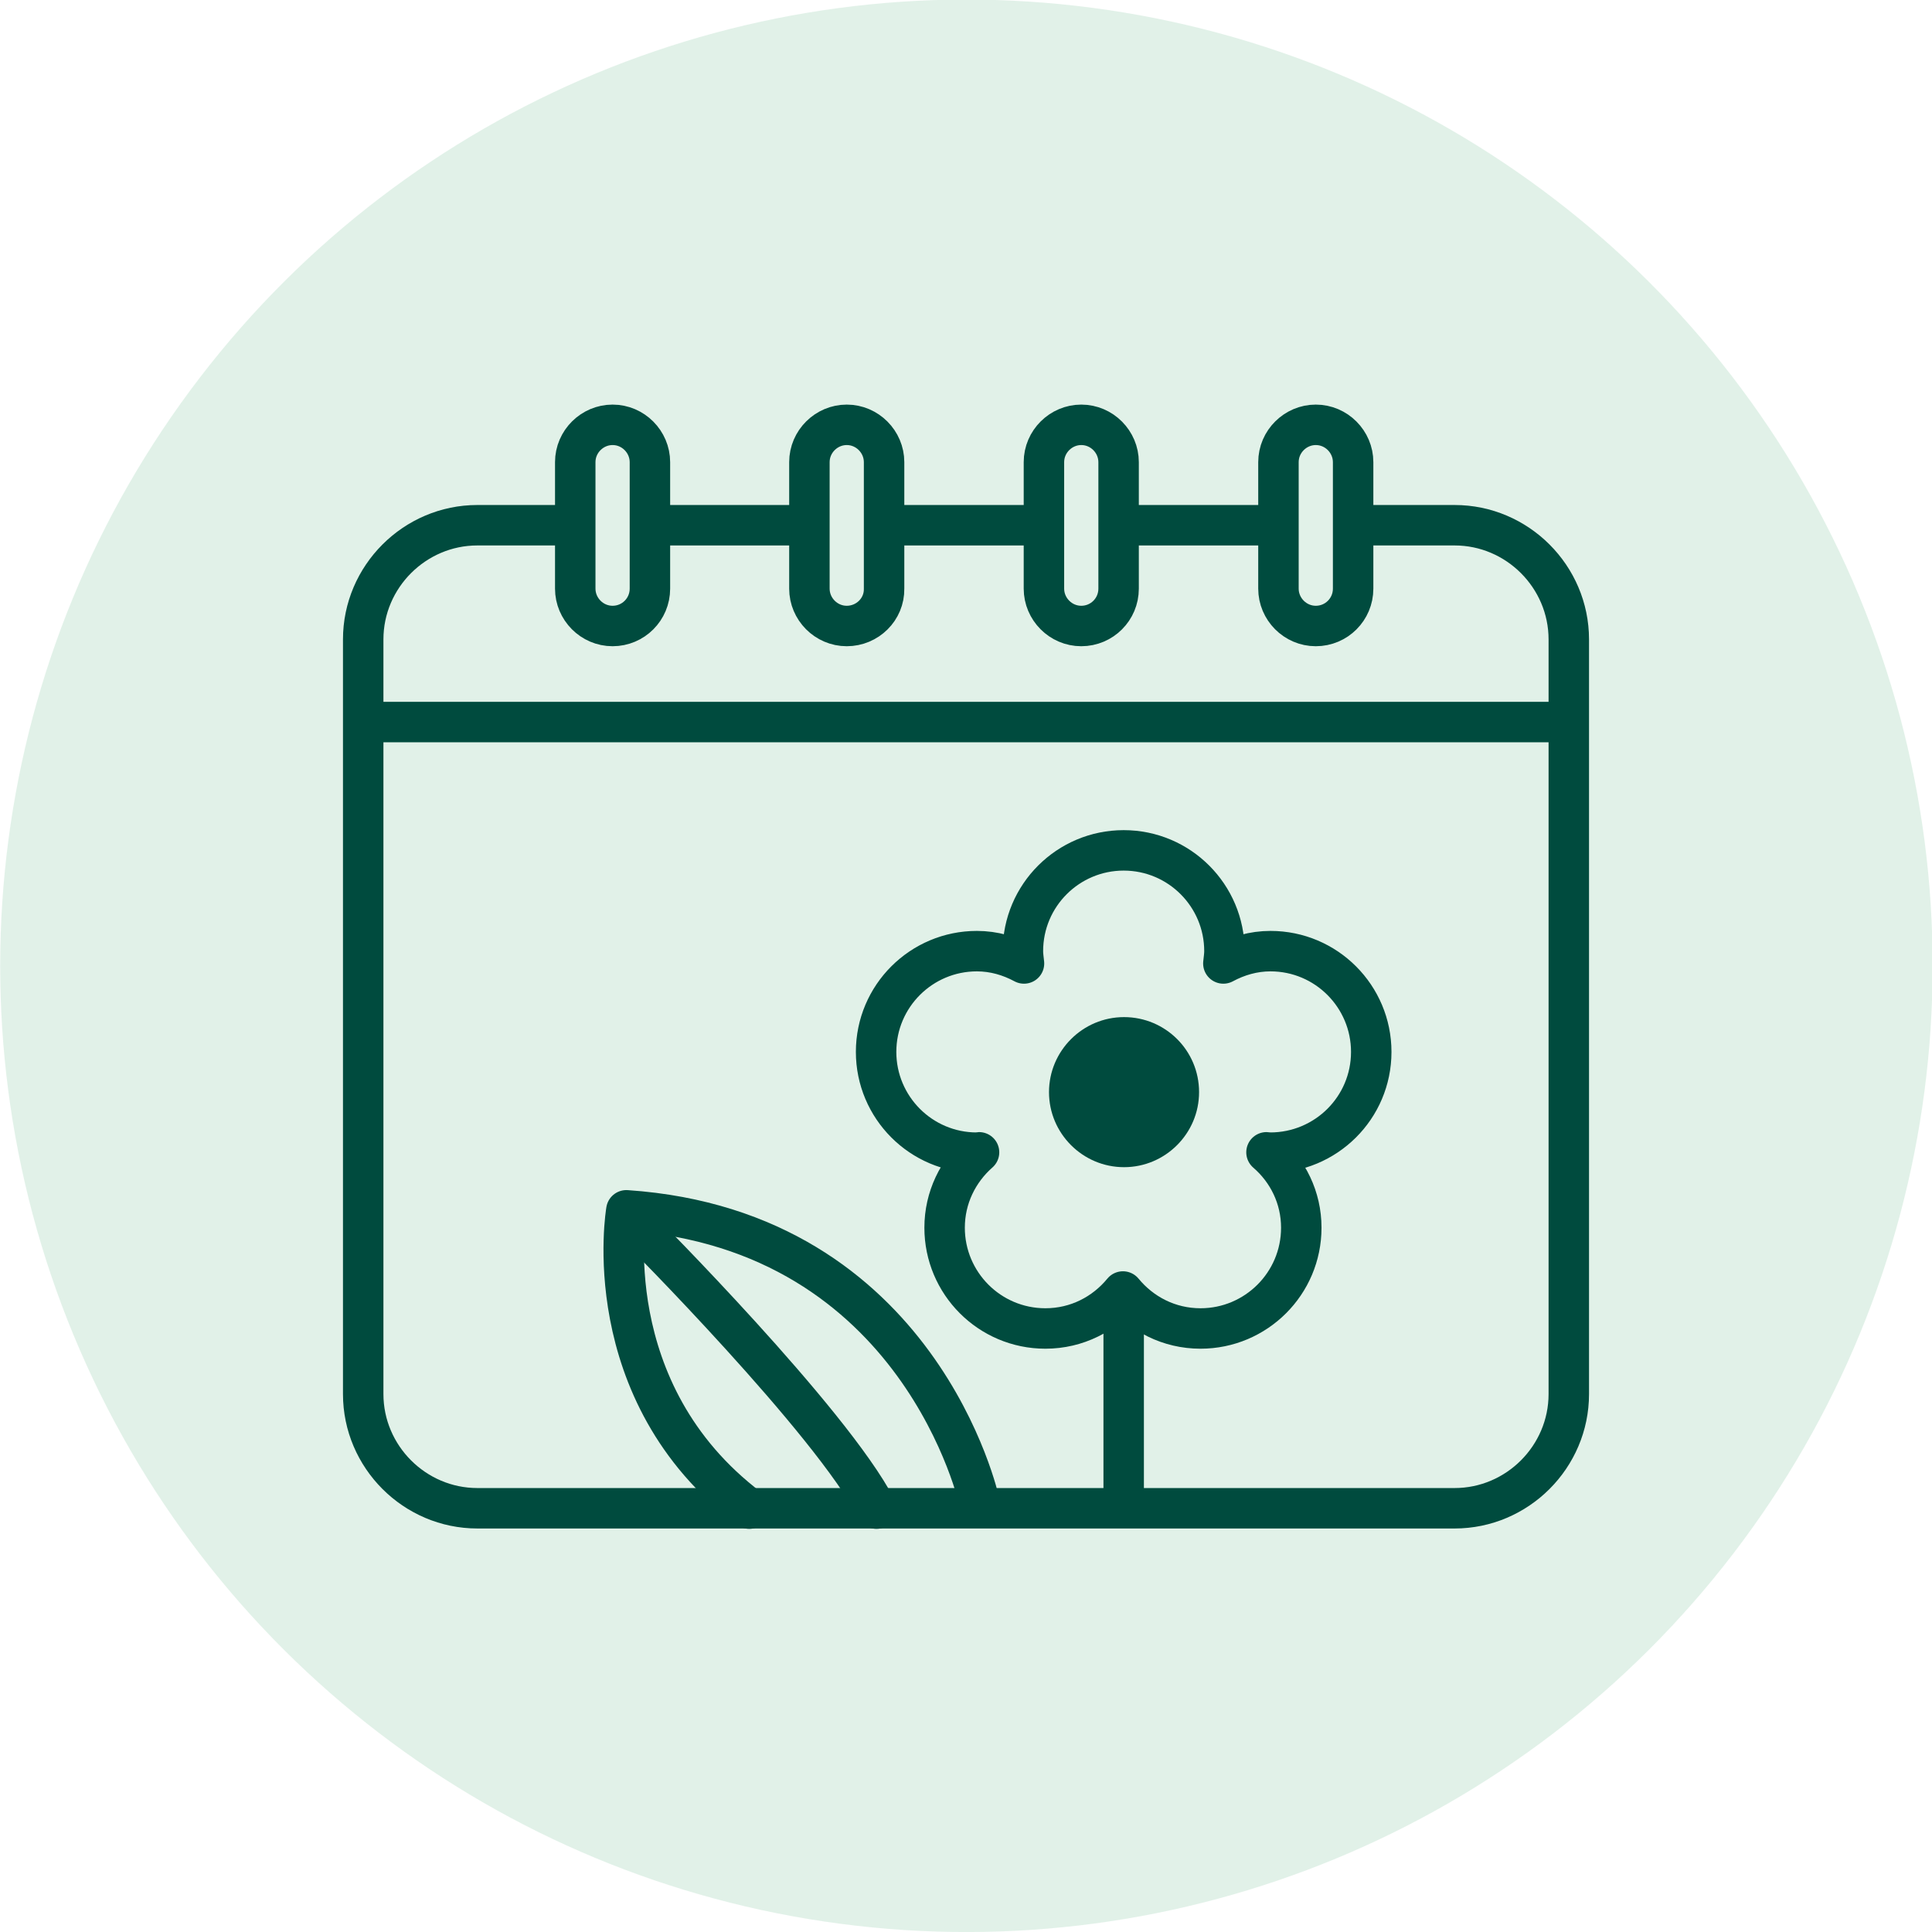
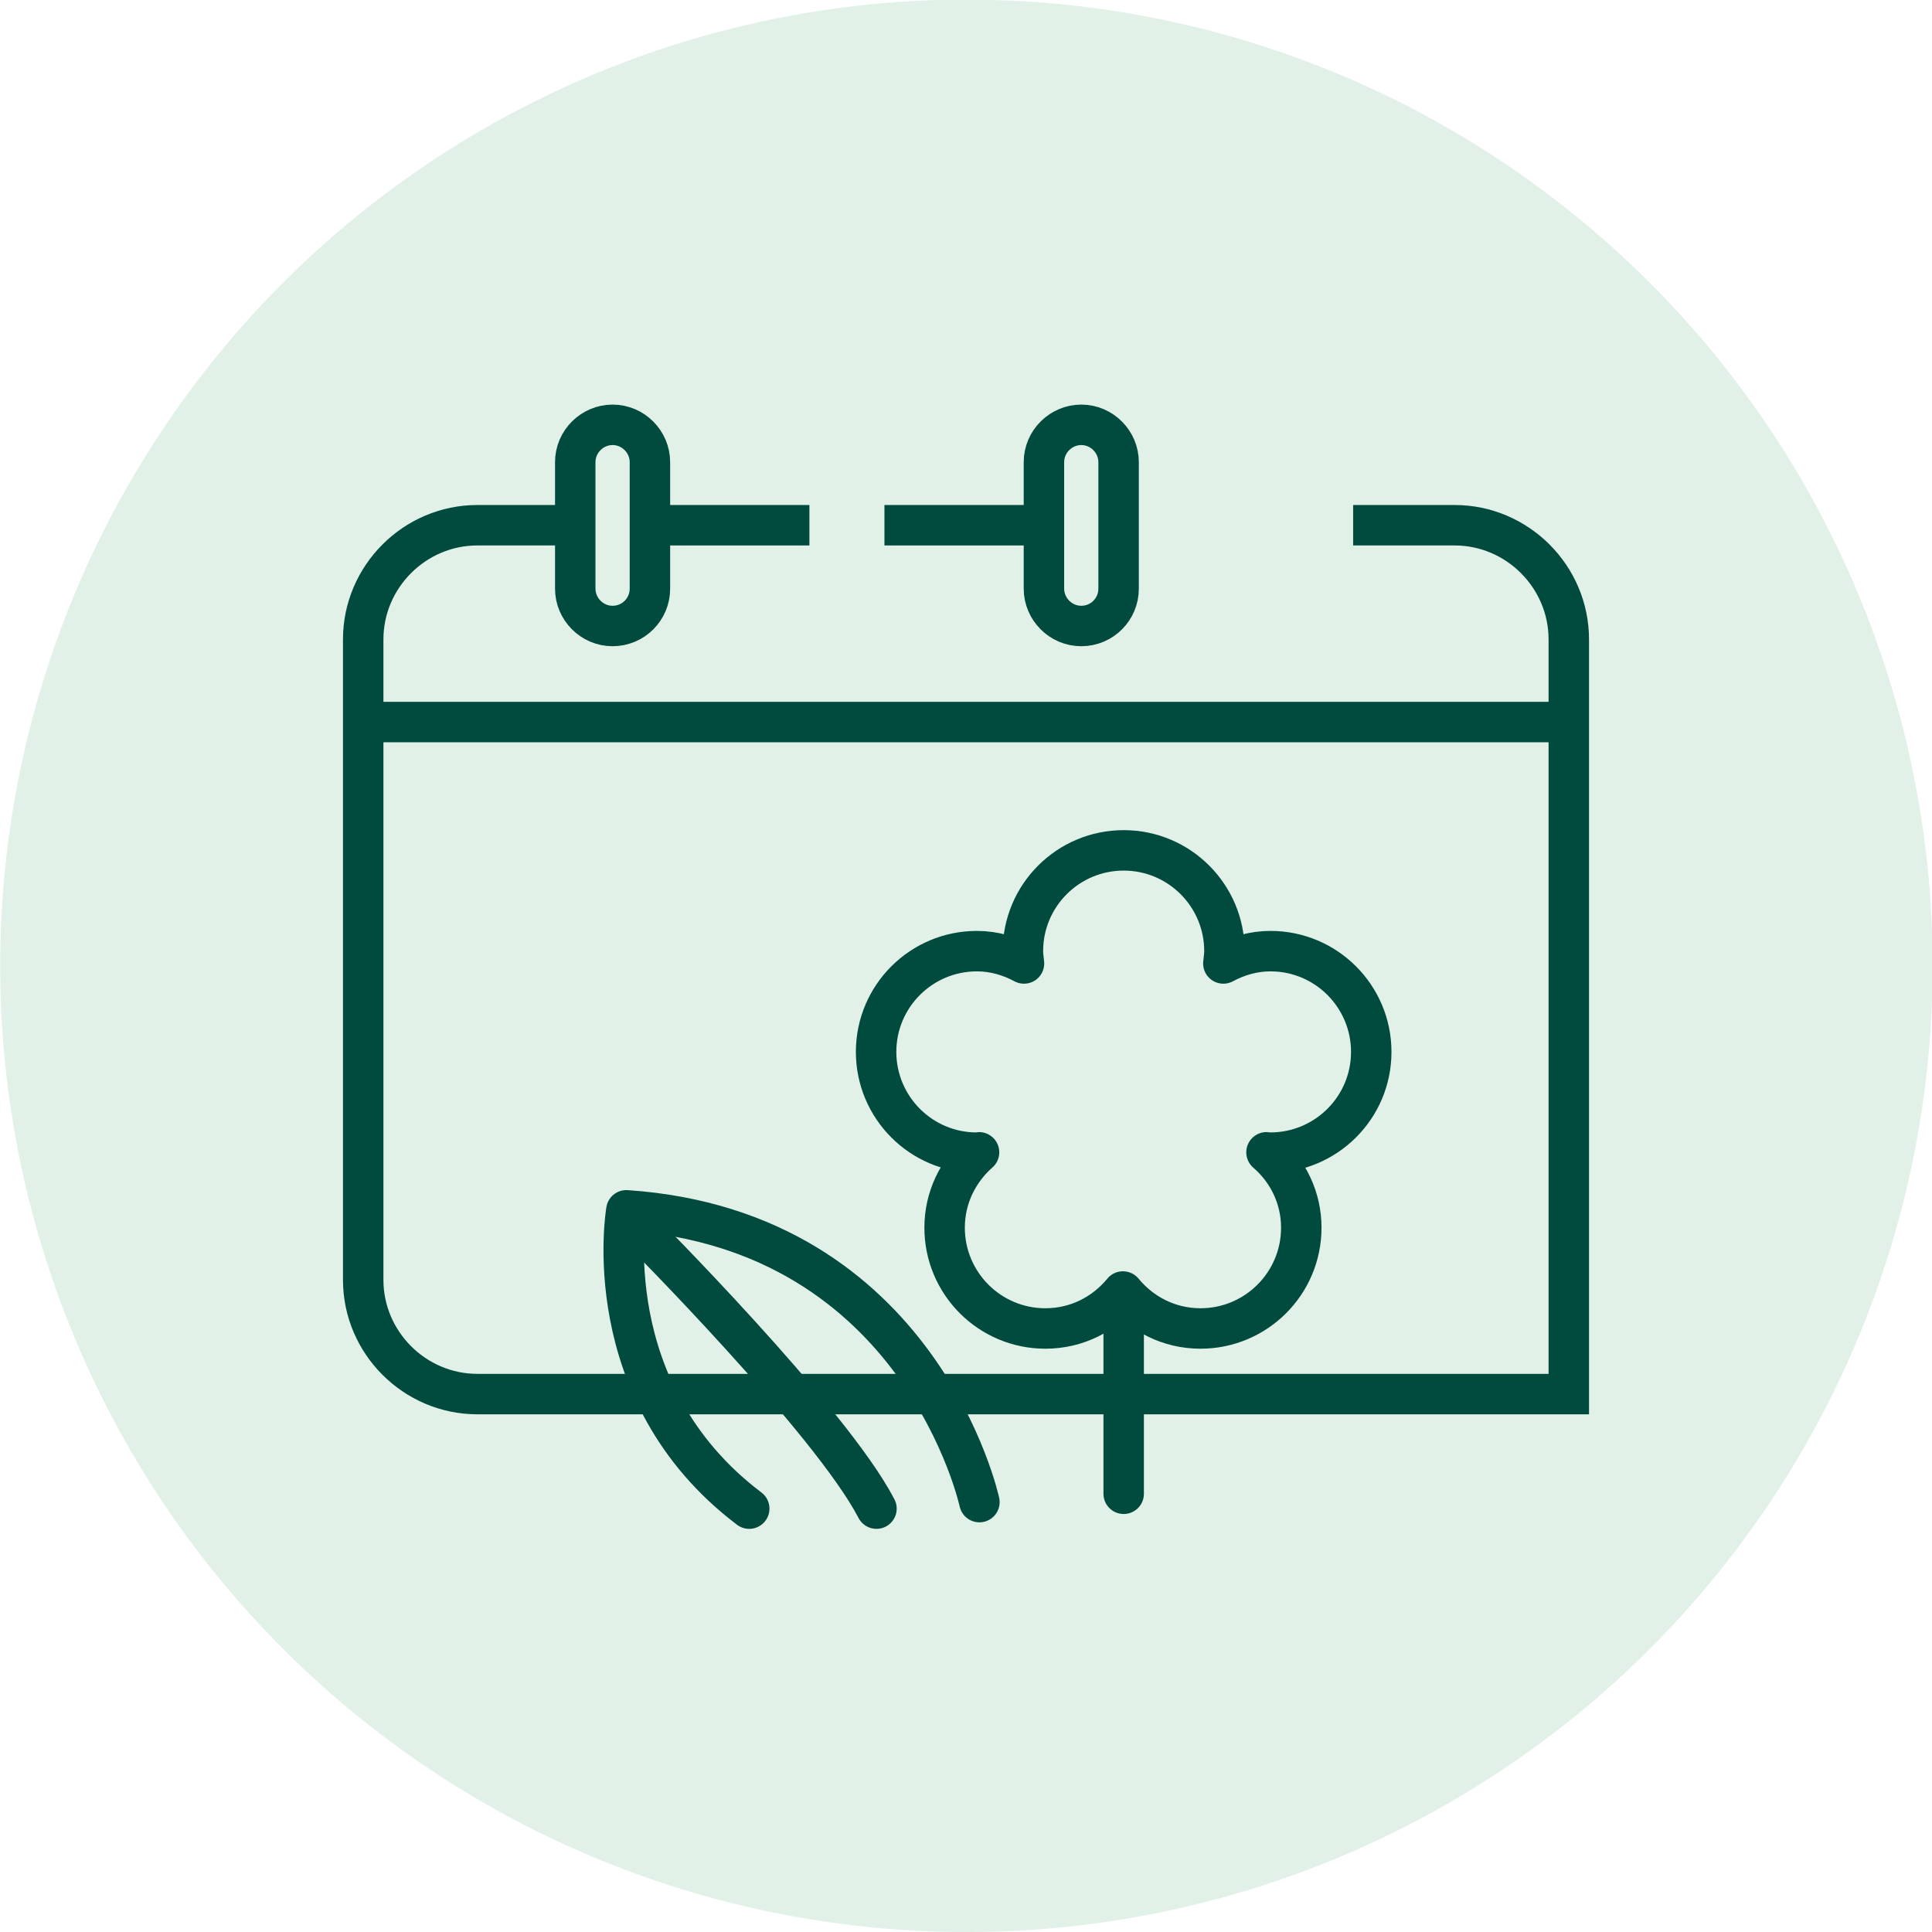
<svg xmlns="http://www.w3.org/2000/svg" version="1.1" id="레이어_1" x="0px" y="0px" viewBox="0 0 53.3 53.3" style="enable-background:new 0 0 53.3 53.3;" xml:space="preserve">
  <style type="text/css">
	.st0{opacity:0.5;fill:#C4E4D3;}
	.st1{fill:none;stroke:#004B3E;stroke-width:1.116;stroke-miterlimit:10;}
	.st2{fill:none;stroke:#004B3E;stroke-width:1.116;stroke-linecap:round;stroke-linejoin:round;stroke-miterlimit:10;}
	.st3{fill:#004B3E;}
</style>
  <g>
    <ellipse transform="matrix(0.924 -0.383 0.383 0.924 -8.17 12.227)" class="st0" cx="26.65" cy="26.65" rx="26.65" ry="26.65" />
    <g>
-       <path class="st1" d="M37.33,14.49h2.8c1.73,0,3.15,1.42,3.15,3.15v20.82c0,1.73-1.42,3.15-3.15,3.15H13.17    c-1.73,0-3.15-1.42-3.15-3.15V17.64c0-1.73,1.42-3.15,3.15-3.15h2.69" />
-       <line class="st1" x1="30.86" y1="14.49" x2="35.26" y2="14.49" />
+       <path class="st1" d="M37.33,14.49h2.8c1.73,0,3.15,1.42,3.15,3.15v20.82H13.17    c-1.73,0-3.15-1.42-3.15-3.15V17.64c0-1.73,1.42-3.15,3.15-3.15h2.69" />
      <line class="st1" x1="24.4" y1="14.49" x2="28.8" y2="14.49" />
      <line class="st1" x1="17.93" y1="14.49" x2="22.33" y2="14.49" />
      <line class="st1" x1="10.02" y1="19.92" x2="43.28" y2="19.92" />
      <path class="st1" d="M16.9,17.27L16.9,17.27c-0.57,0-1.03-0.47-1.03-1.03v-3.49c0-0.57,0.47-1.03,1.03-1.03l0,0    c0.57,0,1.03,0.47,1.03,1.03v3.49C17.93,16.81,17.47,17.27,16.9,17.27z" />
-       <path class="st1" d="M23.36,17.27L23.36,17.27c-0.57,0-1.03-0.47-1.03-1.03v-3.49c0-0.57,0.47-1.03,1.03-1.03l0,0    c0.57,0,1.03,0.47,1.03,1.03v3.49C24.4,16.81,23.93,17.27,23.36,17.27z" />
      <path class="st1" d="M29.83,17.27L29.83,17.27c-0.57,0-1.03-0.47-1.03-1.03v-3.49c0-0.57,0.47-1.03,1.03-1.03l0,0    c0.57,0,1.03,0.47,1.03,1.03v3.49C30.86,16.81,30.4,17.27,29.83,17.27z" />
-       <path class="st1" d="M36.3,17.27L36.3,17.27c-0.57,0-1.03-0.47-1.03-1.03v-3.49c0-0.57,0.47-1.03,1.03-1.03l0,0    c0.57,0,1.03,0.47,1.03,1.03v3.49C37.33,16.81,36.87,17.27,36.3,17.27z" />
      <line class="st2" x1="31" y1="35.97" x2="31" y2="41.21" />
      <path class="st2" d="M37.83,29.02c0-1.53-1.24-2.78-2.78-2.78c-0.47,0-0.91,0.13-1.3,0.34c0.01-0.11,0.03-0.22,0.03-0.34    c0-1.53-1.24-2.78-2.78-2.78c-1.53,0-2.78,1.24-2.78,2.78c0,0.12,0.02,0.23,0.03,0.34c-0.39-0.21-0.83-0.34-1.3-0.34    c-1.53,0-2.78,1.24-2.78,2.78c0,1.53,1.24,2.78,2.78,2.78c0.02,0,0.04-0.01,0.06-0.01c-0.58,0.51-0.95,1.25-0.95,2.08    c0,1.53,1.24,2.78,2.78,2.78c0.87,0,1.63-0.4,2.14-1.02c0.51,0.62,1.27,1.02,2.14,1.02c1.53,0,2.78-1.24,2.78-2.78    c0-0.83-0.37-1.57-0.96-2.08c0.03,0,0.07,0.01,0.1,0.01C36.58,31.8,37.83,30.56,37.83,29.02z" />
-       <path class="st3" d="M33.08,30.13c0,1.14-0.93,2.07-2.07,2.07c-1.14,0-2.07-0.93-2.07-2.07s0.93-2.07,2.07-2.07    C32.15,28.06,33.08,28.98,33.08,30.13z" />
      <path class="st2" d="M27.02,41.44c0,0-1.62-7.5-9.74-8.05c0,0-0.87,5.01,3.39,8.23" />
      <path class="st2" d="M17.64,33.9c0,0,5.28,5.29,6.54,7.72" />
    </g>
  </g>
</svg>